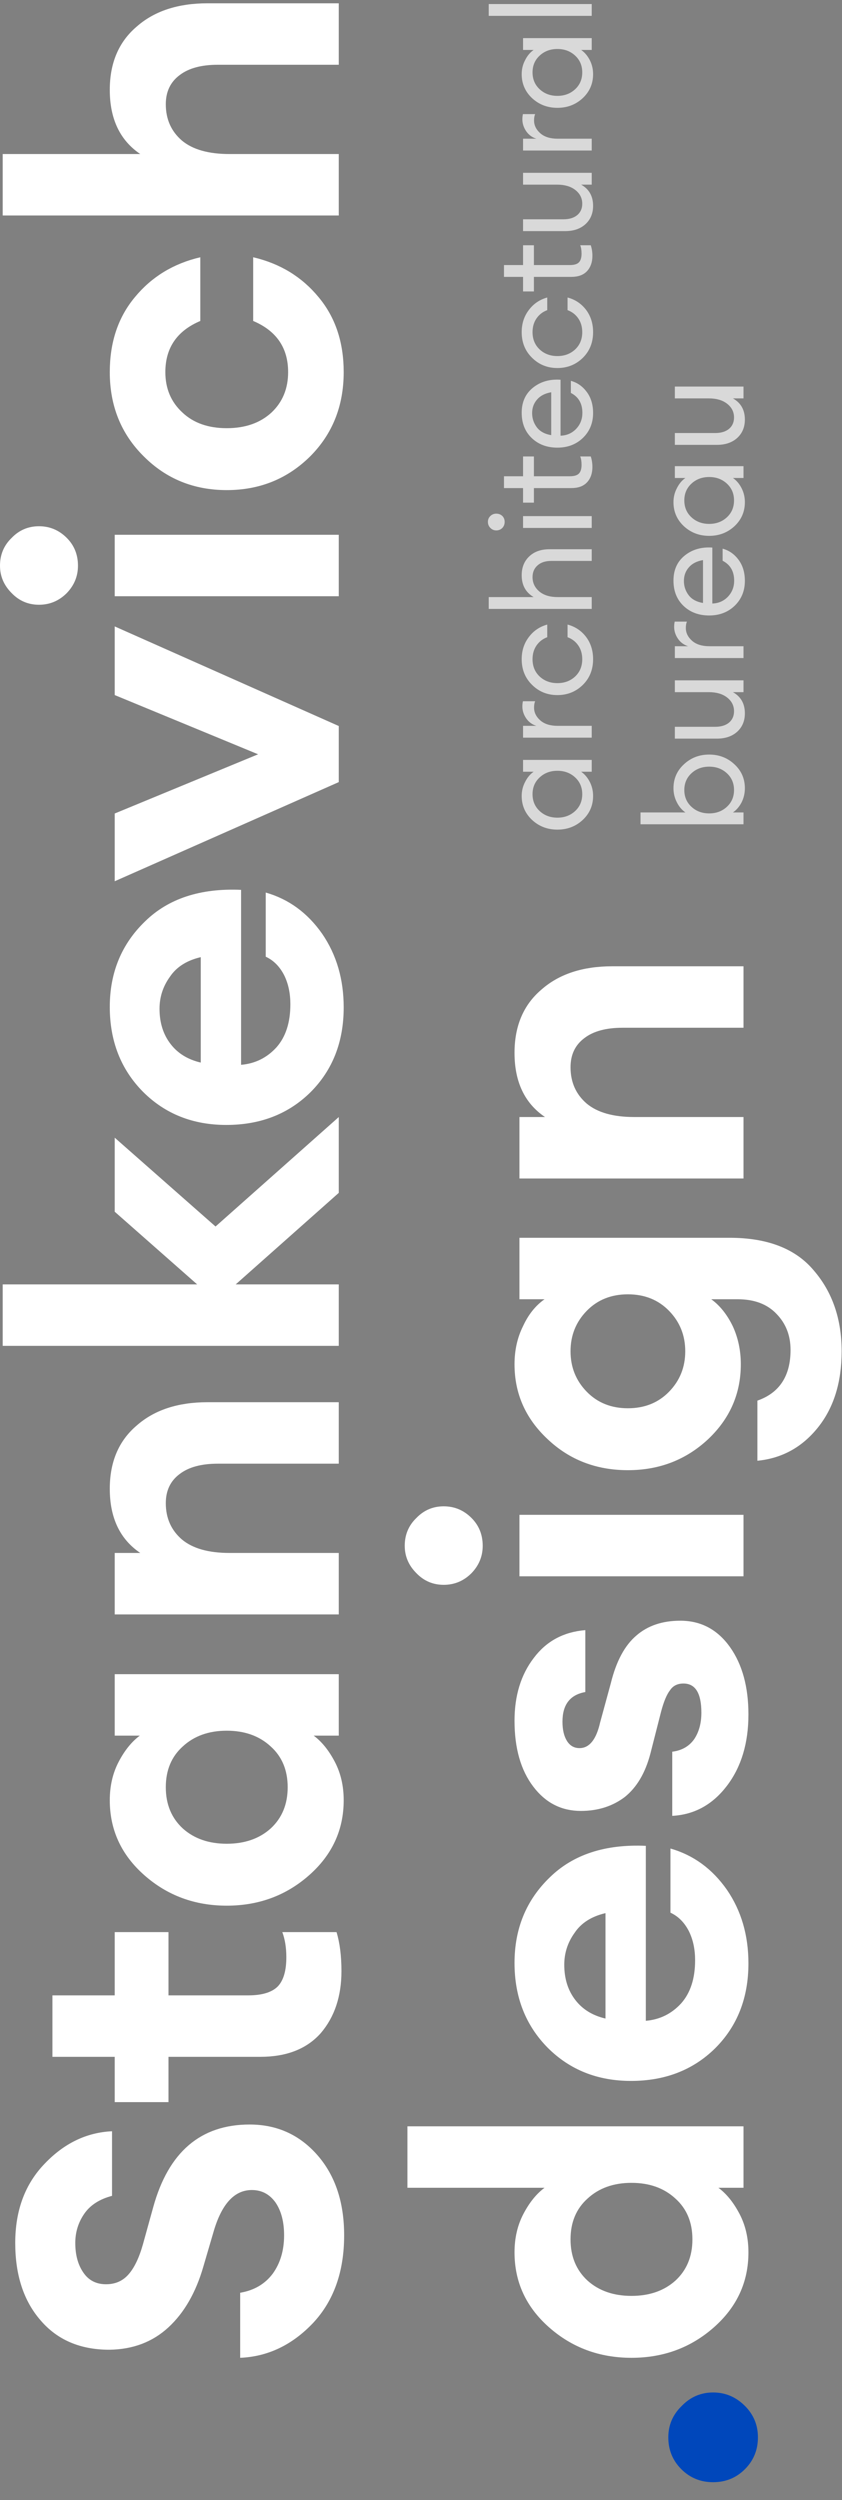
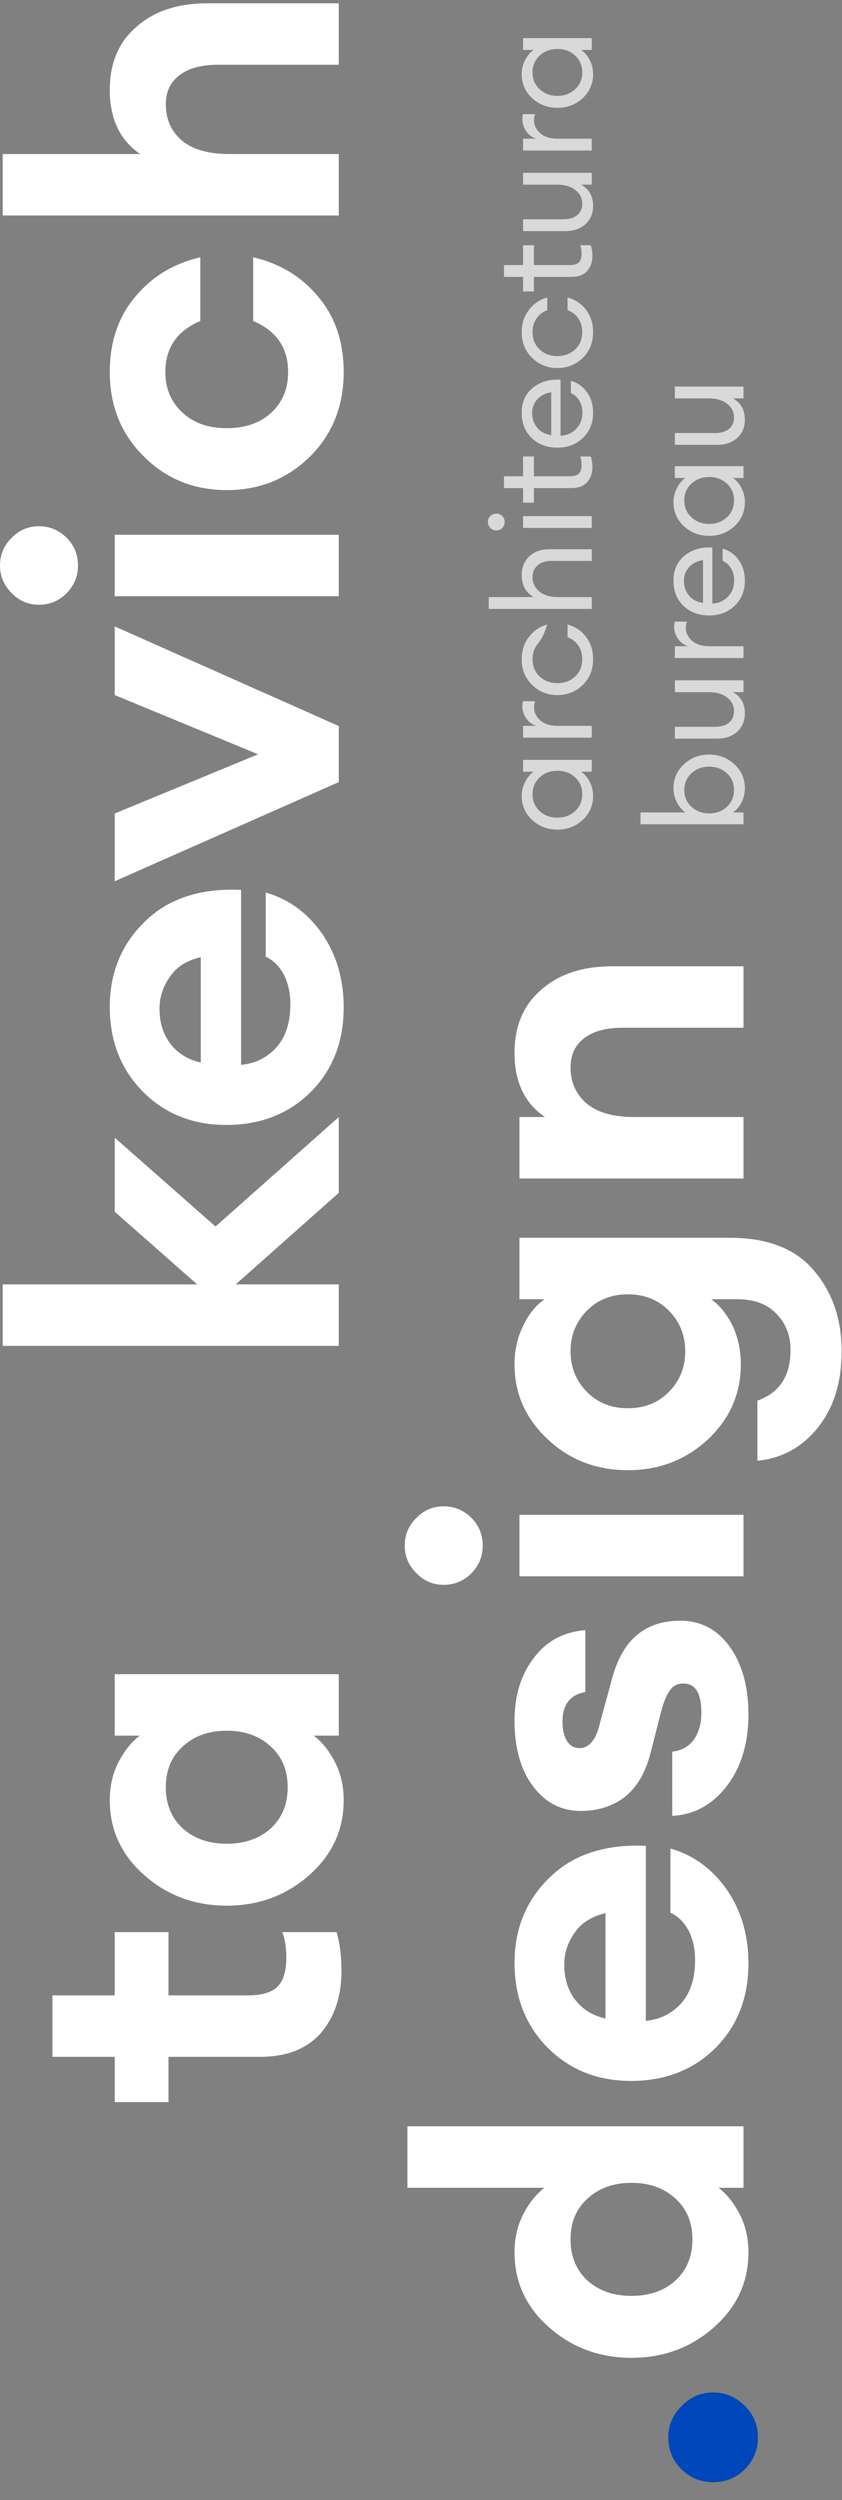
<svg xmlns="http://www.w3.org/2000/svg" width="233" height="691" viewBox="0 0 233 691" fill="none">
  <rect x="0" y="0" width="233" height="691" fill="#808080" stroke="none" />
  <path d="M209.736 673.664C209.736 677.136 208.537 680.071 206.14 682.468C203.743 684.865 200.808 686.064 197.336 686.064C193.864 686.064 190.929 684.865 188.532 682.468C186.135 680.071 184.936 677.136 184.936 673.664C184.936 670.275 186.176 667.381 188.656 664.984C191.053 662.504 193.947 661.264 197.336 661.264C200.725 661.264 203.66 662.504 206.14 664.984C208.537 667.381 209.736 670.275 209.736 673.664Z" fill="#0047BB" />
-   <path d="M95.232 617.832C95.232 627.835 92.38 635.895 86.676 642.012C80.889 648.129 74.152 651.353 66.464 651.684L66.464 633.704C70.349 633.043 73.367 631.265 75.516 628.372C77.583 625.479 78.616 621.965 78.616 617.832C78.616 614.112 77.831 611.095 76.26 608.78C74.607 606.465 72.416 605.308 69.688 605.308C64.811 605.308 61.256 609.235 59.024 617.088L56.296 626.388C54.229 633.58 51.005 639.201 46.624 643.252C42.243 647.303 36.787 649.369 30.256 649.452C22.237 649.452 15.913 646.765 11.284 641.392C6.572 636.019 4.216 628.868 4.216 619.94C4.216 610.929 6.944 603.613 12.4 597.992C17.773 592.371 23.973 589.395 31 589.064L31 606.92C27.528 607.829 24.965 609.483 23.312 611.88C21.659 614.277 20.832 616.964 20.832 619.94C20.832 623.247 21.576 625.975 23.064 628.124C24.469 630.191 26.453 631.265 29.016 631.348C31.661 631.431 33.811 630.563 35.464 628.744C37.117 626.925 38.481 624.115 39.556 620.312L42.408 610.02C46.624 594.809 55.511 587.204 69.068 587.204C76.673 587.204 82.956 590.056 87.916 595.76C92.793 601.381 95.232 608.739 95.232 617.832Z" fill="white" />
  <path d="M94.488 544.81C94.488 551.754 92.587 557.458 88.784 561.922C84.899 566.303 79.319 568.494 72.044 568.494L46.624 568.494L46.624 581.018L31.744 581.018L31.744 568.494L14.508 568.494L14.508 551.506L31.744 551.506L31.744 534.022L46.624 534.022L46.624 551.506L68.696 551.506C72.499 551.506 75.227 550.679 76.88 549.026C78.451 547.372 79.236 544.686 79.236 540.966C79.236 538.32 78.864 536.006 78.12 534.022L93.124 534.022C94.033 536.998 94.488 540.594 94.488 544.81Z" fill="white" />
  <path d="M95.108 497.575C95.108 505.759 91.925 512.662 85.56 518.283C79.195 523.905 71.589 526.715 62.744 526.715C53.899 526.715 46.293 523.905 39.928 518.283C33.563 512.662 30.38 505.759 30.38 497.575C30.38 493.607 31.207 490.053 32.86 486.911C34.513 483.77 36.456 481.373 38.688 479.719L31.744 479.719L31.744 462.731L93.744 462.731L93.744 479.719L86.8 479.719C89.032 481.373 90.975 483.77 92.628 486.911C94.281 490.053 95.108 493.607 95.108 497.575ZM74.896 505.387C78.037 502.494 79.608 498.691 79.608 493.979C79.608 489.267 78.037 485.506 74.896 482.695C71.755 479.802 67.704 478.355 62.744 478.355C57.784 478.355 53.733 479.802 50.592 482.695C47.451 485.506 45.88 489.267 45.88 493.979C45.88 498.691 47.451 502.494 50.592 505.387C53.733 508.198 57.784 509.603 62.744 509.603C67.704 509.603 71.755 508.198 74.896 505.387Z" fill="white" />
-   <path d="M93.744 446.216L31.744 446.216L31.744 429.228L38.812 429.228C33.191 425.425 30.38 419.515 30.38 411.496C30.38 404.056 32.86 398.228 37.82 394.012C42.697 389.713 49.228 387.564 57.412 387.564L93.744 387.564L93.744 404.552L60.264 404.552C55.717 404.552 52.204 405.503 49.724 407.404C47.161 409.305 45.88 411.992 45.88 415.464C45.88 419.597 47.368 422.945 50.344 425.508C53.32 427.988 57.701 429.228 63.488 429.228L93.744 429.228L93.744 446.216Z" fill="white" />
  <path d="M93.744 329.702L65.224 354.998L93.744 354.998L93.744 371.986L0.744 371.986L0.744 354.998L54.56 354.998L31.744 334.91L31.744 314.45L59.644 339.002L93.744 308.746L93.744 329.702Z" fill="white" />
  <path d="M95.108 278.438C95.108 287.945 92.049 295.757 85.932 301.874C79.815 307.909 72.044 310.926 62.62 310.926C53.361 310.926 45.673 307.868 39.556 301.75C33.439 295.55 30.38 287.738 30.38 278.314C30.38 268.808 33.645 260.913 40.176 254.63C46.624 248.348 55.469 245.454 66.712 245.95L66.712 294.31C70.597 293.98 73.863 292.368 76.508 289.474C79.071 286.581 80.352 282.613 80.352 277.57C80.352 274.512 79.773 271.825 78.616 269.51C77.376 267.113 75.681 265.418 73.532 264.426L73.532 246.694C79.897 248.513 85.105 252.316 89.156 258.102C93.124 263.889 95.108 270.668 95.108 278.438ZM44.144 278.81C44.144 282.696 45.177 285.961 47.244 288.606C49.228 291.169 51.997 292.864 55.552 293.69L55.552 264.55C51.667 265.46 48.815 267.278 46.996 270.006C45.095 272.652 44.144 275.586 44.144 278.81Z" fill="white" />
  <path d="M93.744 216.169L31.744 243.573L31.744 224.849L71.424 208.481L31.744 192.113L31.744 173.141L93.744 200.669L93.744 216.169Z" fill="white" />
  <path d="M21.576 156.362C21.576 159.255 20.543 161.777 18.476 163.926C16.327 166.075 13.764 167.15 10.788 167.15C7.812 167.15 5.291 166.075 3.224 163.926C1.075 161.777 -6.73011e-05 159.255 -6.74276e-05 156.362C-6.75613e-05 153.303 1.075 150.741 3.224 148.674C5.291 146.525 7.812 145.45 10.788 145.45C13.764 145.45 16.327 146.525 18.476 148.674C20.543 150.741 21.576 153.303 21.576 156.362ZM93.744 164.794L31.744 164.794L31.744 147.806L93.744 147.806L93.744 164.794Z" fill="white" />
  <path d="M95.108 102.849C95.108 112.191 92.008 119.961 85.808 126.161C79.525 132.361 71.837 135.461 62.744 135.461C53.651 135.461 46.004 132.361 39.804 126.161C33.521 119.961 30.38 112.191 30.38 102.849C30.38 94.583 32.695 87.68 37.324 82.141C41.953 76.52 47.988 72.841 55.428 71.105L55.428 88.713C48.98 91.441 45.756 96.153 45.756 102.849C45.756 107.396 47.327 111.116 50.468 114.009C53.527 116.903 57.619 118.349 62.744 118.349C67.869 118.349 72.003 116.903 75.144 114.009C78.203 111.116 79.732 107.396 79.732 102.849C79.732 96.153 76.508 91.441 70.06 88.713L70.06 71.105C77.5 72.841 83.535 76.52 88.164 82.141C92.793 87.68 95.108 94.583 95.108 102.849Z" fill="white" />
  <path d="M93.744 42.576L93.744 59.564L0.744 59.564L0.744 42.576L38.812 42.576C33.191 38.773 30.38 32.862 30.38 24.844C30.38 17.404 32.86 11.576 37.82 7.36C42.697 3.061 49.228 0.912 57.412 0.912L93.744 0.912L93.744 17.9L60.264 17.9C55.717 17.9 52.204 18.85 49.724 20.752C47.161 22.653 45.88 25.34 45.88 28.812C45.88 32.945 47.368 36.293 50.344 38.856C53.32 41.336 57.701 42.576 63.488 42.576L93.744 42.576Z" fill="white" />
  <path d="M207.108 622.544C207.108 630.728 203.925 637.631 197.56 643.252C191.195 648.873 183.589 651.684 174.744 651.684C165.899 651.684 158.293 648.873 151.928 643.252C145.563 637.631 142.38 630.728 142.38 622.544C142.38 618.576 143.207 615.021 144.86 611.88C146.513 608.739 148.456 606.341 150.688 604.688L112.744 604.688L112.744 587.7L205.744 587.7L205.744 604.688L198.8 604.688C201.032 606.341 202.975 608.739 204.628 611.88C206.281 615.021 207.108 618.576 207.108 622.544ZM186.896 630.356C190.037 627.463 191.608 623.66 191.608 618.948C191.608 614.236 190.037 610.475 186.896 607.664C183.755 604.771 179.704 603.324 174.744 603.324C169.784 603.324 165.733 604.771 162.592 607.664C159.451 610.475 157.88 614.236 157.88 618.948C157.88 623.66 159.451 627.463 162.592 630.356C165.733 633.167 169.784 634.572 174.744 634.572C179.704 634.572 183.755 633.167 186.896 630.356Z" fill="white" />
  <path d="M207.108 542.665C207.108 552.171 204.049 559.983 197.932 566.101C191.815 572.135 184.044 575.153 174.62 575.153C165.361 575.153 157.673 572.094 151.556 565.977C145.439 559.777 142.38 551.965 142.38 542.541C142.38 533.034 145.645 525.139 152.176 518.857C158.624 512.574 167.469 509.681 178.712 510.177L178.712 558.537C182.597 558.206 185.863 556.594 188.508 553.701C191.071 550.807 192.352 546.839 192.352 541.797C192.352 538.738 191.773 536.051 190.616 533.737C189.376 531.339 187.681 529.645 185.532 528.653L185.532 510.921C191.897 512.739 197.105 516.542 201.156 522.329C205.124 528.115 207.108 534.894 207.108 542.665ZM156.144 543.037C156.144 546.922 157.177 550.187 159.244 552.833C161.228 555.395 163.997 557.09 167.552 557.917L167.552 528.777C163.667 529.686 160.815 531.505 158.996 534.233C157.095 536.878 156.144 539.813 156.144 543.037Z" fill="white" />
  <path d="M207.108 473.87C207.108 481.806 205.124 488.378 201.156 493.586C197.188 498.794 192.145 501.563 186.028 501.894L186.028 484.162C188.673 483.831 190.699 482.674 192.104 480.69C193.427 478.706 194.088 476.267 194.088 473.374C194.088 468.001 192.435 465.314 189.128 465.314C187.475 465.314 186.235 465.934 185.408 467.174C184.499 468.331 183.672 470.315 182.928 473.126L179.952 484.782C178.547 490.073 176.191 494.041 172.884 496.686C169.495 499.249 165.444 500.53 160.732 500.53C155.359 500.53 150.977 498.298 147.588 493.834C144.116 489.287 142.38 483.211 142.38 475.606C142.38 468.662 144.157 462.875 147.712 458.246C151.184 453.617 155.937 451.054 161.972 450.558L161.972 467.67C157.756 468.414 155.648 471.142 155.648 475.854C155.648 478.086 156.061 479.863 156.888 481.186C157.715 482.509 158.872 483.17 160.36 483.17C163.088 483.17 164.989 480.814 166.064 476.102L169.04 465.19C170.528 459.155 172.884 454.774 176.108 452.046C179.249 449.318 183.3 447.954 188.26 447.954C193.964 447.954 198.552 450.393 202.024 455.27C205.413 460.065 207.108 466.265 207.108 473.87Z" fill="white" />
  <path d="M133.576 427.249C133.576 430.142 132.543 432.664 130.476 434.813C128.327 436.962 125.764 438.037 122.788 438.037C119.812 438.037 117.291 436.962 115.224 434.813C113.075 432.664 112 430.142 112 427.249C112 424.19 113.075 421.628 115.224 419.561C117.291 417.412 119.812 416.337 122.788 416.337C125.764 416.337 128.327 417.412 130.476 419.561C132.543 421.628 133.576 424.19 133.576 427.249ZM205.744 435.681L143.744 435.681L143.744 418.693L205.744 418.693L205.744 435.681Z" fill="white" />
  <path d="M232.9 373.488C232.9 382.085 230.709 389.112 226.328 394.568C221.947 400.024 216.367 403.083 209.588 403.744L209.588 387.128C215.705 384.979 218.764 380.308 218.764 373.116C218.764 369.148 217.483 365.841 214.92 363.196C212.357 360.468 208.761 359.104 204.132 359.104L196.816 359.104C199.213 360.84 201.197 363.32 202.768 366.544C204.256 369.768 205 373.281 205 377.084C205 385.185 201.983 392.088 195.948 397.792C189.831 403.496 182.432 406.348 173.752 406.348C164.989 406.348 157.591 403.496 151.556 397.792C145.439 392.088 142.38 385.185 142.38 377.084C142.38 373.199 143.165 369.685 144.736 366.544C146.224 363.32 148.208 360.84 150.688 359.104L143.744 359.104L143.744 342.116L201.9 342.116C212.399 342.116 220.169 345.133 225.212 351.168C230.337 357.12 232.9 364.56 232.9 373.488ZM185.16 384.648C188.136 381.589 189.624 377.869 189.624 373.488C189.624 369.107 188.136 365.387 185.16 362.328C182.184 359.269 178.381 357.74 173.752 357.74C169.123 357.74 165.32 359.269 162.344 362.328C159.368 365.387 157.88 369.107 157.88 373.488C157.88 377.869 159.368 381.589 162.344 384.648C165.32 387.707 169.123 389.236 173.752 389.236C178.381 389.236 182.184 387.707 185.16 384.648Z" fill="white" />
  <path d="M205.744 325.728L143.744 325.728L143.744 308.74L150.812 308.74C145.191 304.937 142.38 299.026 142.38 291.008C142.38 283.568 144.86 277.74 149.82 273.524C154.697 269.225 161.228 267.076 169.412 267.076L205.744 267.076L205.744 284.064L172.264 284.064C167.717 284.064 164.204 285.014 161.724 286.916C159.161 288.817 157.88 291.504 157.88 294.976C157.88 299.109 159.368 302.457 162.344 305.02C165.32 307.5 169.701 308.74 175.488 308.74L205.744 308.74L205.744 325.728Z" fill="white" />
  <g opacity="0.7">
    <path d="M164.124 219.994C164.124 222.629 163.161 224.845 161.236 226.644C159.311 228.417 156.98 229.304 154.244 229.304C151.508 229.304 149.177 228.417 147.252 226.644C145.327 224.845 144.364 222.629 144.364 219.994C144.364 218.601 144.681 217.309 145.314 216.118C145.922 214.902 146.707 213.965 147.67 213.306L144.744 213.306L144.744 210.038L163.744 210.038L163.744 213.306L160.818 213.306C161.781 213.965 162.579 214.902 163.212 216.118C163.82 217.309 164.124 218.601 164.124 219.994ZM161.122 219.5C161.122 217.625 160.463 216.08 159.146 214.864C157.829 213.648 156.195 213.04 154.244 213.04C152.293 213.04 150.659 213.648 149.342 214.864C148.025 216.08 147.366 217.625 147.366 219.5C147.366 221.4 148.025 222.958 149.342 224.174C150.659 225.39 152.293 225.998 154.244 225.998C156.195 225.998 157.829 225.39 159.146 224.174C160.463 222.958 161.122 221.4 161.122 219.5Z" fill="white" />
    <path d="M163.744 203.886L144.744 203.886L144.744 200.618L148.43 200.618C147.265 200.264 146.327 199.58 145.618 198.566C144.909 197.528 144.554 196.438 144.554 195.298C144.554 194.741 144.605 194.247 144.706 193.816L148.088 193.816C147.885 194.272 147.784 194.868 147.784 195.602C147.784 196.92 148.354 198.085 149.494 199.098C150.634 200.112 152.243 200.618 154.32 200.618L163.744 200.618L163.744 203.886Z" fill="white" />
-     <path d="M164.124 182.202C164.124 185.065 163.174 187.434 161.274 189.308C159.349 191.183 157.005 192.12 154.244 192.12C151.483 192.12 149.152 191.183 147.252 189.308C145.327 187.434 144.364 185.065 144.364 182.202C144.364 179.846 145.023 177.807 146.34 176.084C147.632 174.362 149.329 173.209 151.432 172.626L151.432 176.122C150.191 176.578 149.203 177.338 148.468 178.402C147.733 179.466 147.366 180.733 147.366 182.202C147.366 184.153 148.025 185.749 149.342 186.99C150.659 188.206 152.293 188.814 154.244 188.814C156.195 188.814 157.829 188.206 159.146 186.99C160.463 185.749 161.122 184.153 161.122 182.202C161.122 180.733 160.755 179.466 160.02 178.402C159.285 177.338 158.297 176.578 157.056 176.122L157.056 172.626C159.159 173.184 160.869 174.324 162.186 176.046C163.478 177.769 164.124 179.821 164.124 182.202Z" fill="white" />
+     <path d="M164.124 182.202C164.124 185.065 163.174 187.434 161.274 189.308C159.349 191.183 157.005 192.12 154.244 192.12C151.483 192.12 149.152 191.183 147.252 189.308C145.327 187.434 144.364 185.065 144.364 182.202C144.364 179.846 145.023 177.807 146.34 176.084C147.632 174.362 149.329 173.209 151.432 172.626C150.191 176.578 149.203 177.338 148.468 178.402C147.733 179.466 147.366 180.733 147.366 182.202C147.366 184.153 148.025 185.749 149.342 186.99C150.659 188.206 152.293 188.814 154.244 188.814C156.195 188.814 157.829 188.206 159.146 186.99C160.463 185.749 161.122 184.153 161.122 182.202C161.122 180.733 160.755 179.466 160.02 178.402C159.285 177.338 158.297 176.578 157.056 176.122L157.056 172.626C159.159 173.184 160.869 174.324 162.186 176.046C163.478 177.769 164.124 179.821 164.124 182.202Z" fill="white" />
    <path d="M163.744 165.031L163.744 168.299L135.244 168.299L135.244 165.031L147.67 165.031C145.466 163.739 144.364 161.725 144.364 158.989C144.364 156.835 145.061 155.1 146.454 153.783C147.847 152.465 149.709 151.807 152.04 151.807L163.744 151.807L163.744 155.037L152.534 155.037C150.938 155.037 149.684 155.442 148.772 156.253C147.835 157.063 147.366 158.153 147.366 159.521C147.366 161.091 147.987 162.409 149.228 163.473C150.469 164.511 152.167 165.031 154.32 165.031L163.744 165.031Z" fill="white" />
    <path d="M139.006 142.616C139.437 143.046 139.652 143.591 139.652 144.25C139.652 144.908 139.437 145.466 139.006 145.922C138.55 146.378 137.993 146.606 137.334 146.606C136.701 146.606 136.156 146.378 135.7 145.922C135.244 145.466 135.016 144.908 135.016 144.25C135.016 143.591 135.244 143.046 135.7 142.616C136.156 142.185 136.701 141.97 137.334 141.97C137.993 141.97 138.55 142.185 139.006 142.616ZM163.744 145.922L144.744 145.922L144.744 142.654L163.744 142.654L163.744 145.922Z" fill="white" />
    <path d="M163.934 129.087C163.934 130.835 163.44 132.241 162.452 133.305C161.464 134.369 160.02 134.901 158.12 134.901L147.746 134.901L147.746 138.929L144.744 138.929L144.744 134.901L139.462 134.901L139.462 131.633L144.744 131.633L144.744 126.161L147.746 126.161L147.746 131.633L157.702 131.633C158.893 131.633 159.729 131.379 160.21 130.873C160.691 130.366 160.932 129.568 160.932 128.479C160.932 127.516 160.805 126.743 160.552 126.161L163.478 126.161C163.782 127.073 163.934 128.048 163.934 129.087Z" fill="white" />
    <path d="M164.124 114.152C164.124 116.913 163.187 119.206 161.312 121.03C159.437 122.829 157.081 123.728 154.244 123.728C151.381 123.728 149.025 122.854 147.176 121.106C145.301 119.333 144.364 116.989 144.364 114.076C144.364 111.137 145.403 108.832 147.48 107.16C149.557 105.488 152.103 104.753 155.118 104.956L155.118 120.422C156.841 120.371 158.285 119.738 159.45 118.522C160.59 117.306 161.16 115.837 161.16 114.114C161.16 111.53 160.096 109.693 157.968 108.604L157.968 105.26C159.741 105.741 161.211 106.767 162.376 108.338C163.541 109.909 164.124 111.847 164.124 114.152ZM148.62 110.428C147.708 111.467 147.252 112.721 147.252 114.19C147.252 115.659 147.695 116.977 148.582 118.142C149.469 119.282 150.786 119.991 152.534 120.27L152.534 108.414C150.811 108.718 149.507 109.389 148.62 110.428Z" fill="white" />
    <path d="M164.124 91.804C164.124 94.667 163.174 97.035 161.274 98.91C159.349 100.785 157.005 101.722 154.244 101.722C151.483 101.722 149.152 100.785 147.252 98.91C145.327 97.035 144.364 94.667 144.364 91.804C144.364 89.448 145.023 87.409 146.34 85.686C147.632 83.963 149.329 82.811 151.432 82.228L151.432 85.724C150.191 86.18 149.203 86.94 148.468 88.004C147.733 89.068 147.366 90.335 147.366 91.804C147.366 93.755 148.025 95.351 149.342 96.592C150.659 97.808 152.293 98.416 154.244 98.416C156.195 98.416 157.829 97.808 159.146 96.592C160.463 95.351 161.122 93.755 161.122 91.804C161.122 90.335 160.755 89.068 160.02 88.004C159.285 86.94 158.297 86.18 157.056 85.724L157.056 82.228C159.159 82.785 160.869 83.925 162.186 85.648C163.478 87.371 164.124 89.423 164.124 91.804Z" fill="white" />
    <path d="M163.934 70.714C163.934 72.462 163.44 73.868 162.452 74.932C161.464 75.996 160.02 76.528 158.12 76.528L147.746 76.528L147.746 80.556L144.744 80.556L144.744 76.528L139.462 76.528L139.462 73.26L144.744 73.26L144.744 67.788L147.746 67.788L147.746 73.26L157.702 73.26C158.893 73.26 159.729 73.006 160.21 72.5C160.691 71.993 160.932 71.195 160.932 70.106C160.932 69.143 160.805 68.37 160.552 67.788L163.478 67.788C163.782 68.7 163.934 69.675 163.934 70.714Z" fill="white" />
    <path d="M164.124 56.887C164.124 58.964 163.427 60.649 162.034 61.941C160.615 63.233 158.741 63.879 156.41 63.879L144.744 63.879L144.744 60.611L155.916 60.611C157.512 60.611 158.779 60.231 159.716 59.471C160.653 58.686 161.122 57.634 161.122 56.317C161.122 54.797 160.501 53.543 159.26 52.555C157.993 51.542 156.296 51.035 154.168 51.035L144.744 51.035L144.744 47.767L163.744 47.767L163.744 51.035L160.818 51.035C163.022 52.276 164.124 54.227 164.124 56.887Z" fill="white" />
    <path d="M163.744 41.607L144.744 41.607L144.744 38.339L148.43 38.339C147.265 37.984 146.327 37.3 145.618 36.287C144.909 35.248 144.554 34.159 144.554 33.019C144.554 32.462 144.605 31.968 144.706 31.537L148.088 31.537C147.885 31.993 147.784 32.589 147.784 33.323C147.784 34.641 148.354 35.806 149.494 36.819C150.634 37.833 152.243 38.339 154.32 38.339L163.744 38.339L163.744 41.607Z" fill="white" />
    <path d="M164.124 20.494C164.124 23.129 163.161 25.345 161.236 27.144C159.311 28.917 156.98 29.804 154.244 29.804C151.508 29.804 149.177 28.917 147.252 27.144C145.327 25.345 144.364 23.129 144.364 20.494C144.364 19.101 144.681 17.809 145.314 16.618C145.922 15.402 146.707 14.465 147.67 13.806L144.744 13.806L144.744 10.538L163.744 10.538L163.744 13.806L160.818 13.806C161.781 14.465 162.579 15.402 163.212 16.618C163.82 17.809 164.124 19.101 164.124 20.494ZM161.122 20C161.122 18.125 160.463 16.58 159.146 15.364C157.829 14.148 156.195 13.54 154.244 13.54C152.293 13.54 150.659 14.148 149.342 15.364C148.025 16.58 147.366 18.125 147.366 20C147.366 21.9 148.025 23.458 149.342 24.674C150.659 25.89 152.293 26.498 154.244 26.498C156.195 26.498 157.829 25.89 159.146 24.674C160.463 23.458 161.122 21.9 161.122 20Z" fill="white" />
-     <path d="M163.744 4.386L135.244 4.386L135.244 1.118L163.744 1.118L163.744 4.386Z" fill="white" />
    <path d="M206.124 217.866C206.124 219.259 205.82 220.564 205.212 221.78C204.579 222.971 203.781 223.895 202.818 224.554L205.744 224.554L205.744 227.822L177.244 227.822L177.244 224.554L189.67 224.554C188.707 223.895 187.922 222.971 187.314 221.78C186.681 220.564 186.364 219.259 186.364 217.866C186.364 215.231 187.327 213.027 189.252 211.254C191.177 209.455 193.508 208.556 196.244 208.556C198.98 208.556 201.311 209.455 203.236 211.254C205.161 213.027 206.124 215.231 206.124 217.866ZM201.146 222.996C202.463 221.78 203.122 220.235 203.122 218.36C203.122 216.485 202.463 214.94 201.146 213.724C199.829 212.508 198.195 211.9 196.244 211.9C194.293 211.9 192.659 212.508 191.342 213.724C190.025 214.94 189.366 216.485 189.366 218.36C189.366 220.235 190.025 221.78 191.342 222.996C192.659 224.212 194.293 224.82 196.244 224.82C198.195 224.82 199.829 224.212 201.146 222.996Z" fill="white" />
    <path d="M206.124 197.16C206.124 199.238 205.427 200.922 204.034 202.214C202.615 203.506 200.741 204.152 198.41 204.152L186.744 204.152L186.744 200.884L197.916 200.884C199.512 200.884 200.779 200.504 201.716 199.744C202.653 198.959 203.122 197.908 203.122 196.59C203.122 195.07 202.501 193.816 201.26 192.828C199.993 191.815 198.296 191.308 196.168 191.308L186.744 191.308L186.744 188.04L205.744 188.04L205.744 191.308L202.818 191.308C205.022 192.55 206.124 194.5 206.124 197.16Z" fill="white" />
    <path d="M205.744 181.881L186.744 181.881L186.744 178.613L190.43 178.613C189.265 178.258 188.327 177.574 187.618 176.561C186.909 175.522 186.554 174.433 186.554 173.293C186.554 172.735 186.605 172.241 186.706 171.811L190.088 171.811C189.885 172.267 189.784 172.862 189.784 173.597C189.784 174.914 190.354 176.079 191.494 177.093C192.634 178.106 194.243 178.613 196.32 178.613L205.744 178.613L205.744 181.881Z" fill="white" />
    <path d="M206.124 160.539C206.124 163.3 205.187 165.593 203.312 167.417C201.437 169.215 199.081 170.115 196.244 170.115C193.381 170.115 191.025 169.241 189.176 167.493C187.301 165.719 186.364 163.376 186.364 160.463C186.364 157.524 187.403 155.219 189.48 153.547C191.557 151.875 194.103 151.14 197.118 151.343L197.118 166.809C198.841 166.758 200.285 166.125 201.45 164.909C202.59 163.693 203.16 162.223 203.16 160.501C203.16 157.917 202.096 156.08 199.968 154.991L199.968 151.647C201.741 152.128 203.211 153.154 204.376 154.725C205.541 156.295 206.124 158.233 206.124 160.539ZM190.62 156.815C189.708 157.853 189.252 159.107 189.252 160.577C189.252 162.046 189.695 163.363 190.582 164.529C191.469 165.669 192.786 166.378 194.534 166.657L194.534 154.801C192.811 155.105 191.507 155.776 190.62 156.815Z" fill="white" />
    <path d="M206.124 138.799C206.124 141.433 205.161 143.65 203.236 145.449C201.311 147.222 198.98 148.109 196.244 148.109C193.508 148.109 191.177 147.222 189.252 145.449C187.327 143.65 186.364 141.433 186.364 138.799C186.364 137.405 186.681 136.113 187.314 134.923C187.922 133.707 188.707 132.769 189.67 132.111L186.744 132.111L186.744 128.843L205.744 128.843L205.744 132.111L202.818 132.111C203.781 132.769 204.579 133.707 205.212 134.923C205.82 136.113 206.124 137.405 206.124 138.799ZM203.122 138.305C203.122 136.43 202.463 134.885 201.146 133.669C199.829 132.453 198.195 131.845 196.244 131.845C194.293 131.845 192.659 132.453 191.342 133.669C190.025 134.885 189.366 136.43 189.366 138.305C189.366 140.205 190.025 141.763 191.342 142.979C192.659 144.195 194.293 144.803 196.244 144.803C198.195 144.803 199.829 144.195 201.146 142.979C202.463 141.763 203.122 140.205 203.122 138.305Z" fill="white" />
    <path d="M206.124 115.965C206.124 118.042 205.427 119.727 204.034 121.019C202.615 122.311 200.741 122.957 198.41 122.957L186.744 122.957L186.744 119.689L197.916 119.689C199.512 119.689 200.779 119.309 201.716 118.549C202.653 117.764 203.122 116.712 203.122 115.395C203.122 113.875 202.501 112.621 201.26 111.633C199.993 110.62 198.296 110.113 196.168 110.113L186.744 110.113L186.744 106.845L205.744 106.845L205.744 110.113L202.818 110.113C205.022 111.354 206.124 113.305 206.124 115.965Z" fill="white" />
  </g>
</svg>